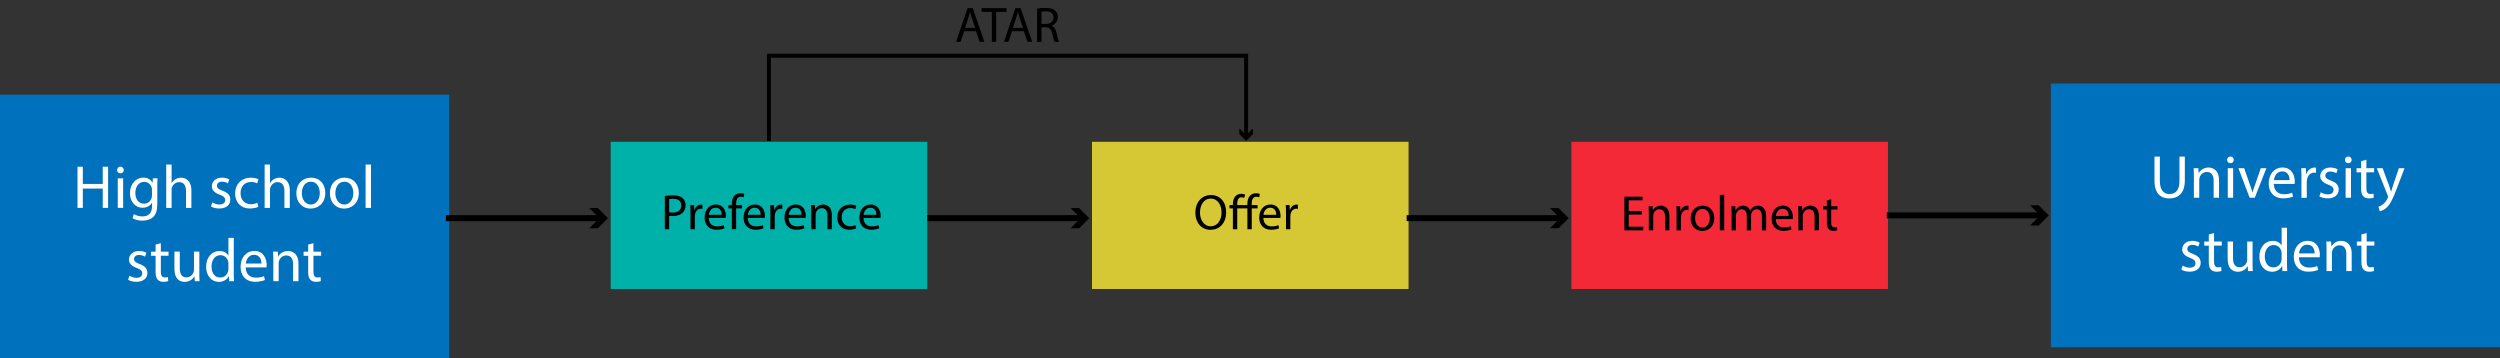
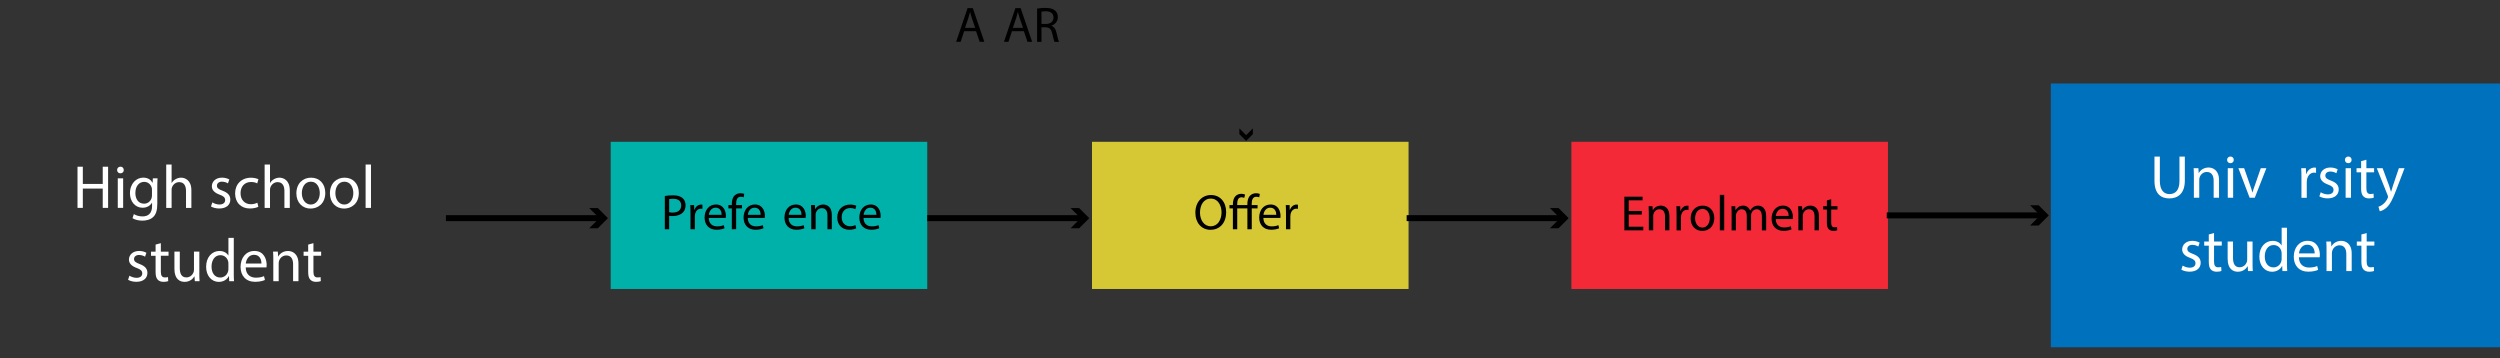
<svg xmlns="http://www.w3.org/2000/svg" version="1.1" x="0px" y="0px" viewBox="0 0 1256 180.05" style="enable-background:new 0 0 1256 180.05;" xml:space="preserve">
  <rect x="0" y="0" width="1256" height="180.05" fill="#333333" stroke="none" />
  <style type="text/css">
	.st0{fill:#0071BC;}
	.st1{fill:#00B1AA;}
	.st2{fill:#D6C834;}
	.st3{fill:#F32938;}
	.st4{fill:#FFFFFF;}
	.st5{fill:none;stroke:#000000;stroke-width:3;stroke-miterlimit:10;}
	.st6{fill:none;stroke:#000000;stroke-width:2;stroke-miterlimit:10;}
</style>
  <g id="Layer_1">
-     <rect y="47.52" class="st0" width="225.67" height="132.53" />
    <rect x="306.81" y="71.24" class="st1" width="159.04" height="73.94" />
    <rect x="548.62" y="71.24" class="st2" width="159.04" height="73.94" />
    <rect x="789.47" y="71.24" class="st3" width="159.04" height="73.94" />
    <rect x="1030.33" y="41.94" class="st0" width="225.67" height="132.53" />
    <g>
      <path d="M484.38,15.69l-1.76,5.32h-2.26l5.75-16.93h2.64l5.78,16.93h-2.34l-1.81-5.32H484.38z M489.93,13.99l-1.66-4.87    c-0.38-1.11-0.63-2.11-0.88-3.09h-0.05c-0.25,1-0.53,2.03-0.85,3.06l-1.66,4.9H489.93z" />
-       <path d="M498.29,5.95h-5.15V4.09h12.53v1.86h-5.17v15.07h-2.21V5.95z" />
      <path d="M508.41,15.69l-1.76,5.32h-2.26l5.75-16.93h2.64l5.78,16.93h-2.34l-1.81-5.32H508.41z M513.96,13.99l-1.66-4.87    c-0.38-1.11-0.63-2.11-0.88-3.09h-0.05c-0.25,1-0.53,2.03-0.85,3.06l-1.66,4.9H513.96z" />
      <path d="M521.04,4.32c1.1-0.23,2.69-0.35,4.19-0.35c2.34,0,3.84,0.43,4.9,1.38c0.85,0.75,1.33,1.91,1.33,3.21    c0,2.24-1.41,3.72-3.19,4.32v0.08c1.31,0.45,2.08,1.66,2.49,3.42c0.55,2.36,0.95,3.99,1.31,4.65h-2.26    c-0.28-0.48-0.65-1.93-1.13-4.04c-0.5-2.34-1.41-3.21-3.39-3.29h-2.06v7.33h-2.19V4.32z M523.23,12.03h2.24    c2.34,0,3.82-1.28,3.82-3.21c0-2.19-1.58-3.14-3.89-3.16c-1.05,0-1.81,0.1-2.16,0.2V12.03z" />
    </g>
    <g>
      <path class="st4" d="M41.61,83.76v8.65h10v-8.65h2.7v20.68h-2.7v-9.7h-10v9.7h-2.67V83.76H41.61z" />
      <path class="st4" d="M62.18,85.42c0.03,0.92-0.64,1.66-1.72,1.66c-0.95,0-1.63-0.74-1.63-1.66c0-0.95,0.71-1.69,1.69-1.69    C61.53,83.73,62.18,84.47,62.18,85.42z M59.17,104.44V89.59h2.7v14.85H59.17z" />
      <path class="st4" d="M79.15,89.59c-0.06,1.07-0.12,2.27-0.12,4.08v8.62c0,3.41-0.68,5.49-2.12,6.78c-1.44,1.35-3.53,1.78-5.4,1.78    c-1.78,0-3.74-0.43-4.94-1.23l0.68-2.06c0.98,0.61,2.52,1.17,4.36,1.17c2.76,0,4.79-1.44,4.79-5.19v-1.66h-0.06    c-0.83,1.38-2.42,2.49-4.73,2.49c-3.68,0-6.32-3.13-6.32-7.24c0-5.03,3.28-7.89,6.69-7.89c2.58,0,3.99,1.35,4.63,2.58h0.06    l0.12-2.24H79.15z M76.35,95.45c0-0.46-0.03-0.86-0.15-1.23c-0.49-1.57-1.81-2.85-3.77-2.85c-2.58,0-4.42,2.18-4.42,5.62    c0,2.92,1.47,5.34,4.39,5.34c1.66,0,3.16-1.04,3.74-2.76c0.15-0.46,0.21-0.98,0.21-1.44V95.45z" />
      <path class="st4" d="M83.51,82.66h2.7v9.27h0.06c0.43-0.77,1.1-1.44,1.93-1.9c0.8-0.46,1.75-0.77,2.76-0.77    c1.99,0,5.19,1.23,5.19,6.35v8.84h-2.7v-8.53c0-2.39-0.89-4.42-3.44-4.42c-1.75,0-3.13,1.23-3.62,2.7    c-0.15,0.37-0.18,0.77-0.18,1.29v8.96h-2.7V82.66z" />
      <path class="st4" d="M106.68,101.68c0.8,0.52,2.21,1.07,3.56,1.07c1.96,0,2.88-0.98,2.88-2.21c0-1.29-0.77-1.99-2.76-2.73    c-2.67-0.95-3.93-2.42-3.93-4.2c0-2.39,1.93-4.36,5.12-4.36c1.5,0,2.82,0.43,3.65,0.92l-0.68,1.96c-0.58-0.37-1.66-0.86-3.04-0.86    c-1.6,0-2.49,0.92-2.49,2.03c0,1.23,0.89,1.78,2.82,2.52c2.58,0.98,3.9,2.27,3.9,4.48c0,2.61-2.02,4.45-5.55,4.45    c-1.63,0-3.13-0.4-4.17-1.01L106.68,101.68z" />
      <path class="st4" d="M129.79,103.89c-0.71,0.37-2.27,0.86-4.27,0.86c-4.48,0-7.4-3.04-7.4-7.58c0-4.57,3.13-7.89,7.98-7.89    c1.6,0,3.01,0.4,3.74,0.77l-0.61,2.09c-0.64-0.37-1.66-0.71-3.13-0.71c-3.41,0-5.25,2.52-5.25,5.62c0,3.44,2.21,5.55,5.16,5.55    c1.53,0,2.55-0.4,3.31-0.74L129.79,103.89z" />
      <path class="st4" d="M132.95,82.66h2.7v9.27h0.06c0.43-0.77,1.1-1.44,1.93-1.9c0.8-0.46,1.75-0.77,2.76-0.77    c1.99,0,5.19,1.23,5.19,6.35v8.84h-2.7v-8.53c0-2.39-0.89-4.42-3.44-4.42c-1.75,0-3.13,1.23-3.62,2.7    c-0.15,0.37-0.18,0.77-0.18,1.29v8.96h-2.7V82.66z" />
      <path class="st4" d="M163.42,96.9c0,5.49-3.8,7.89-7.4,7.89c-4.02,0-7.12-2.95-7.12-7.64c0-4.97,3.25-7.89,7.36-7.89    C160.54,89.25,163.42,92.35,163.42,96.9z M151.64,97.05c0,3.25,1.87,5.71,4.51,5.71c2.58,0,4.51-2.42,4.51-5.77    c0-2.52-1.26-5.71-4.45-5.71S151.64,94.23,151.64,97.05z" />
      <path class="st4" d="M180.27,96.9c0,5.49-3.8,7.89-7.4,7.89c-4.02,0-7.12-2.95-7.12-7.64c0-4.97,3.25-7.89,7.36-7.89    C177.39,89.25,180.27,92.35,180.27,96.9z M168.49,97.05c0,3.25,1.87,5.71,4.51,5.71c2.58,0,4.51-2.42,4.51-5.77    c0-2.52-1.26-5.71-4.45-5.71S168.49,94.23,168.49,97.05z" />
      <path class="st4" d="M183.68,82.66h2.7v21.79h-2.7V82.66z" />
      <path class="st4" d="M65.03,138.51c0.8,0.52,2.21,1.07,3.56,1.07c1.96,0,2.88-0.98,2.88-2.21c0-1.29-0.77-1.99-2.76-2.73    c-2.67-0.95-3.93-2.42-3.93-4.2c0-2.39,1.93-4.36,5.12-4.36c1.5,0,2.82,0.43,3.65,0.92l-0.68,1.96c-0.58-0.37-1.66-0.86-3.04-0.86    c-1.6,0-2.49,0.92-2.49,2.03c0,1.23,0.89,1.78,2.82,2.52c2.58,0.98,3.9,2.27,3.9,4.48c0,2.61-2.02,4.45-5.55,4.45    c-1.63,0-3.13-0.4-4.17-1.01L65.03,138.51z" />
      <path class="st4" d="M80.81,122.16v4.27h3.87v2.06h-3.87v8.01c0,1.84,0.52,2.88,2.03,2.88c0.71,0,1.23-0.09,1.56-0.18l0.12,2.03    c-0.52,0.21-1.35,0.37-2.39,0.37c-1.26,0-2.27-0.4-2.92-1.13c-0.77-0.8-1.04-2.12-1.04-3.87v-8.1h-2.3v-2.06h2.3v-3.56    L80.81,122.16z" />
      <path class="st4" d="M100.14,137.22c0,1.53,0.03,2.88,0.12,4.05h-2.39l-0.15-2.42h-0.06c-0.71,1.2-2.27,2.76-4.91,2.76    c-2.33,0-5.12-1.29-5.12-6.51v-8.68h2.7v8.22c0,2.82,0.86,4.73,3.31,4.73c1.81,0,3.07-1.26,3.56-2.46    c0.15-0.4,0.25-0.89,0.25-1.38v-9.11h2.7V137.22z" />
      <path class="st4" d="M117.45,119.49v17.95c0,1.32,0.03,2.82,0.12,3.84h-2.42l-0.12-2.58h-0.06c-0.83,1.66-2.64,2.92-5.06,2.92    c-3.59,0-6.35-3.04-6.35-7.55c-0.03-4.94,3.04-7.98,6.66-7.98c2.27,0,3.81,1.07,4.48,2.27h0.06v-8.87H117.45z M114.75,132.47    c0-0.34-0.03-0.8-0.12-1.14c-0.4-1.72-1.87-3.13-3.9-3.13c-2.79,0-4.45,2.46-4.45,5.74c0,3.01,1.47,5.49,4.39,5.49    c1.81,0,3.47-1.2,3.96-3.22c0.09-0.37,0.12-0.74,0.12-1.17V132.47z" />
      <path class="st4" d="M123.44,134.34c0.06,3.65,2.39,5.16,5.09,5.16c1.93,0,3.1-0.34,4.11-0.77l0.46,1.93    c-0.95,0.43-2.58,0.92-4.94,0.92c-4.57,0-7.3-3.01-7.3-7.49c0-4.48,2.64-8.01,6.97-8.01c4.85,0,6.14,4.27,6.14,7    c0,0.55-0.06,0.98-0.09,1.26H123.44z M131.35,132.4c0.03-1.72-0.71-4.39-3.74-4.39c-2.73,0-3.93,2.52-4.14,4.39H131.35z" />
      <path class="st4" d="M137.31,130.44c0-1.53-0.03-2.79-0.12-4.02h2.39l0.15,2.46h0.06c0.74-1.41,2.45-2.79,4.91-2.79    c2.06,0,5.25,1.23,5.25,6.32v8.87h-2.7v-8.56c0-2.39-0.89-4.39-3.44-4.39c-1.78,0-3.16,1.26-3.62,2.76    c-0.12,0.34-0.18,0.8-0.18,1.26v8.93h-2.7V130.44z" />
      <path class="st4" d="M157.47,122.16v4.27h3.87v2.06h-3.87v8.01c0,1.84,0.52,2.88,2.03,2.88c0.71,0,1.23-0.09,1.56-0.18l0.12,2.03    c-0.52,0.21-1.35,0.37-2.39,0.37c-1.26,0-2.27-0.4-2.92-1.13c-0.77-0.8-1.04-2.12-1.04-3.87v-8.1h-2.3v-2.06h2.3v-3.56    L157.47,122.16z" />
    </g>
    <g>
      <path class="st4" d="M1085.11,78.67v12.24c0,4.63,2.06,6.6,4.82,6.6c3.07,0,5.03-2.03,5.03-6.6V78.67h2.7v12.06    c0,6.35-3.34,8.96-7.82,8.96c-4.23,0-7.43-2.42-7.43-8.84V78.67H1085.11z" />
      <path class="st4" d="M1102.2,88.52c0-1.53-0.03-2.79-0.12-4.02h2.39l0.15,2.45h0.06c0.74-1.41,2.46-2.79,4.91-2.79    c2.06,0,5.25,1.23,5.25,6.32v8.87h-2.7v-8.56c0-2.39-0.89-4.39-3.44-4.39c-1.78,0-3.16,1.26-3.62,2.76    c-0.12,0.34-0.18,0.8-0.18,1.26v8.93h-2.7V88.52z" />
      <path class="st4" d="M1122.24,80.33c0.03,0.92-0.64,1.66-1.72,1.66c-0.95,0-1.63-0.74-1.63-1.66c0-0.95,0.71-1.69,1.69-1.69    C1121.6,78.64,1122.24,79.38,1122.24,80.33z M1119.23,99.36V84.5h2.7v14.85H1119.23z" />
      <path class="st4" d="M1127.46,84.5l2.92,8.35c0.49,1.35,0.89,2.58,1.2,3.8h0.09c0.34-1.23,0.77-2.46,1.26-3.8l2.88-8.35h2.82    l-5.83,14.85h-2.58l-5.65-14.85H1127.46z" />
-       <path class="st4" d="M1142.37,92.42c0.06,3.65,2.39,5.16,5.09,5.16c1.93,0,3.1-0.34,4.11-0.77l0.46,1.93    c-0.95,0.43-2.58,0.92-4.94,0.92c-4.57,0-7.3-3.01-7.3-7.49c0-4.48,2.64-8.01,6.97-8.01c4.85,0,6.14,4.27,6.14,7    c0,0.55-0.06,0.98-0.09,1.26H1142.37z M1150.29,90.49c0.03-1.72-0.71-4.39-3.74-4.39c-2.73,0-3.93,2.52-4.14,4.39H1150.29z" />
      <path class="st4" d="M1156.25,89.14c0-1.75-0.03-3.25-0.12-4.63h2.36l0.09,2.92h0.12c0.67-1.99,2.3-3.25,4.11-3.25    c0.31,0,0.52,0.03,0.77,0.09v2.55c-0.28-0.06-0.55-0.09-0.92-0.09c-1.9,0-3.25,1.44-3.62,3.47c-0.06,0.37-0.12,0.8-0.12,1.26v7.92    h-2.67V89.14z" />
      <path class="st4" d="M1165.92,96.59c0.8,0.52,2.21,1.07,3.56,1.07c1.96,0,2.88-0.98,2.88-2.21c0-1.29-0.77-1.99-2.76-2.73    c-2.67-0.95-3.93-2.42-3.93-4.2c0-2.39,1.93-4.36,5.13-4.36c1.5,0,2.82,0.43,3.65,0.92l-0.67,1.96c-0.58-0.37-1.66-0.86-3.04-0.86    c-1.6,0-2.49,0.92-2.49,2.03c0,1.23,0.89,1.78,2.82,2.52c2.58,0.98,3.9,2.27,3.9,4.48c0,2.61-2.03,4.45-5.55,4.45    c-1.63,0-3.13-0.4-4.17-1.01L1165.92,96.59z" />
      <path class="st4" d="M1181.44,80.33c0.03,0.92-0.64,1.66-1.72,1.66c-0.95,0-1.63-0.74-1.63-1.66c0-0.95,0.71-1.69,1.69-1.69    C1180.8,78.64,1181.44,79.38,1181.44,80.33z M1178.44,99.36V84.5h2.7v14.85H1178.44z" />
      <path class="st4" d="M1188.87,80.24v4.27h3.87v2.06h-3.87v8.01c0,1.84,0.52,2.88,2.02,2.88c0.71,0,1.23-0.09,1.57-0.18l0.12,2.03    c-0.52,0.21-1.35,0.37-2.39,0.37c-1.26,0-2.27-0.4-2.92-1.13c-0.77-0.8-1.04-2.12-1.04-3.87v-8.1h-2.3V84.5h2.3v-3.56    L1188.87,80.24z" />
      <path class="st4" d="M1197.03,84.5l3.25,8.78c0.34,0.98,0.71,2.15,0.95,3.04h0.06c0.28-0.89,0.58-2.03,0.95-3.1l2.95-8.71h2.85    L1204,95.09c-1.93,5.09-3.25,7.7-5.09,9.3c-1.32,1.17-2.64,1.63-3.31,1.75l-0.67-2.27c0.67-0.21,1.57-0.64,2.36-1.32    c0.74-0.58,1.66-1.63,2.27-3.01c0.12-0.28,0.21-0.49,0.21-0.64s-0.06-0.37-0.18-0.71l-5.49-13.69H1197.03z" />
      <path class="st4" d="M1096.57,133.42c0.8,0.52,2.21,1.07,3.56,1.07c1.96,0,2.88-0.98,2.88-2.21c0-1.29-0.77-1.99-2.76-2.73    c-2.67-0.95-3.93-2.42-3.93-4.2c0-2.39,1.93-4.36,5.13-4.36c1.5,0,2.82,0.43,3.65,0.92l-0.67,1.96c-0.58-0.37-1.66-0.86-3.04-0.86    c-1.6,0-2.49,0.92-2.49,2.03c0,1.23,0.89,1.78,2.82,2.52c2.58,0.98,3.9,2.27,3.9,4.48c0,2.61-2.03,4.45-5.55,4.45    c-1.63,0-3.13-0.4-4.17-1.01L1096.57,133.42z" />
      <path class="st4" d="M1112.34,117.07v4.27h3.87v2.06h-3.87v8.01c0,1.84,0.52,2.88,2.02,2.88c0.71,0,1.23-0.09,1.57-0.18l0.12,2.03    c-0.52,0.21-1.35,0.37-2.39,0.37c-1.26,0-2.27-0.4-2.92-1.13c-0.77-0.8-1.04-2.12-1.04-3.87v-8.1h-2.3v-2.06h2.3v-3.56    L1112.34,117.07z" />
      <path class="st4" d="M1131.68,132.13c0,1.53,0.03,2.88,0.12,4.05h-2.39l-0.15-2.42h-0.06c-0.71,1.2-2.27,2.76-4.91,2.76    c-2.33,0-5.12-1.29-5.12-6.51v-8.68h2.7v8.22c0,2.82,0.86,4.73,3.31,4.73c1.81,0,3.07-1.26,3.56-2.46    c0.15-0.4,0.25-0.89,0.25-1.38v-9.11h2.7V132.13z" />
      <path class="st4" d="M1148.99,114.4v17.95c0,1.32,0.03,2.82,0.12,3.84h-2.42l-0.12-2.58h-0.06c-0.83,1.66-2.64,2.92-5.06,2.92    c-3.59,0-6.35-3.04-6.35-7.55c-0.03-4.94,3.04-7.98,6.66-7.98c2.27,0,3.8,1.07,4.48,2.27h0.06v-8.87H1148.99z M1146.29,127.38    c0-0.34-0.03-0.8-0.12-1.14c-0.4-1.72-1.87-3.13-3.9-3.13c-2.79,0-4.45,2.46-4.45,5.74c0,3.01,1.47,5.49,4.39,5.49    c1.81,0,3.47-1.2,3.96-3.22c0.09-0.37,0.12-0.74,0.12-1.17V127.38z" />
      <path class="st4" d="M1154.97,129.25c0.06,3.65,2.39,5.16,5.09,5.16c1.93,0,3.1-0.34,4.11-0.77l0.46,1.93    c-0.95,0.43-2.58,0.92-4.94,0.92c-4.57,0-7.3-3.01-7.3-7.49c0-4.48,2.64-8.01,6.97-8.01c4.85,0,6.14,4.27,6.14,7    c0,0.55-0.06,0.98-0.09,1.26H1154.97z M1162.89,127.32c0.03-1.72-0.71-4.39-3.74-4.39c-2.73,0-3.93,2.52-4.14,4.39H1162.89z" />
      <path class="st4" d="M1168.85,125.35c0-1.53-0.03-2.79-0.12-4.02h2.39l0.15,2.46h0.06c0.74-1.41,2.46-2.79,4.91-2.79    c2.06,0,5.25,1.23,5.25,6.32v8.87h-2.7v-8.56c0-2.39-0.89-4.39-3.44-4.39c-1.78,0-3.16,1.26-3.62,2.76    c-0.12,0.34-0.18,0.8-0.18,1.26v8.93h-2.7V125.35z" />
      <path class="st4" d="M1189.01,117.07v4.27h3.87v2.06h-3.87v8.01c0,1.84,0.52,2.88,2.02,2.88c0.71,0,1.23-0.09,1.57-0.18l0.12,2.03    c-0.52,0.21-1.35,0.37-2.39,0.37c-1.26,0-2.27-0.4-2.92-1.13c-0.77-0.8-1.04-2.12-1.04-3.87v-8.1h-2.3v-2.06h2.3v-3.56    L1189.01,117.07z" />
    </g>
    <g>
      <path d="M334.01,98.46c1.06-0.18,2.44-0.33,4.19-0.33c2.16,0,3.74,0.5,4.75,1.41c0.93,0.8,1.48,2.03,1.48,3.54    c0,1.53-0.45,2.74-1.31,3.62c-1.16,1.23-3.04,1.86-5.17,1.86c-0.65,0-1.26-0.02-1.76-0.15v6.78h-2.19V98.46z M336.19,106.62    c0.48,0.13,1.08,0.18,1.81,0.18c2.64,0,4.24-1.28,4.24-3.62c0-2.24-1.58-3.31-3.99-3.31c-0.95,0-1.68,0.08-2.06,0.18V106.62z" />
      <path d="M346.89,106.82c0-1.43-0.02-2.66-0.1-3.79h1.93l0.08,2.39h0.1c0.55-1.63,1.88-2.66,3.37-2.66c0.25,0,0.43,0.03,0.63,0.08    v2.08c-0.23-0.05-0.45-0.08-0.75-0.08c-1.56,0-2.66,1.18-2.96,2.84c-0.05,0.3-0.1,0.65-0.1,1.03v6.48h-2.19V106.82z" />
      <path d="M356.08,109.51c0.05,2.99,1.96,4.22,4.17,4.22c1.58,0,2.54-0.28,3.37-0.63l0.38,1.58c-0.78,0.35-2.11,0.75-4.04,0.75    c-3.74,0-5.98-2.46-5.98-6.13s2.16-6.56,5.7-6.56c3.97,0,5.02,3.49,5.02,5.73c0,0.45-0.05,0.8-0.08,1.03H356.08z M362.56,107.93    c0.03-1.41-0.58-3.59-3.06-3.59c-2.24,0-3.21,2.06-3.39,3.59H362.56z" />
      <path d="M367.66,115.18v-10.47h-1.71v-1.68h1.71v-0.58c0-1.71,0.38-3.27,1.41-4.25c0.83-0.8,1.93-1.13,2.96-1.13    c0.78,0,1.46,0.18,1.88,0.35l-0.3,1.71c-0.33-0.15-0.78-0.28-1.41-0.28c-1.88,0-2.36,1.66-2.36,3.52v0.65h2.94v1.68h-2.94v10.47    H367.66z" />
      <path d="M375.67,109.51c0.05,2.99,1.96,4.22,4.17,4.22c1.58,0,2.54-0.28,3.37-0.63l0.38,1.58c-0.78,0.35-2.11,0.75-4.04,0.75    c-3.74,0-5.98-2.46-5.98-6.13s2.16-6.56,5.7-6.56c3.97,0,5.02,3.49,5.02,5.73c0,0.45-0.05,0.8-0.08,1.03H375.67z M382.15,107.93    c0.03-1.41-0.58-3.59-3.06-3.59c-2.24,0-3.21,2.06-3.39,3.59H382.15z" />
-       <path d="M387.02,106.82c0-1.43-0.02-2.66-0.1-3.79h1.93l0.08,2.39h0.1c0.55-1.63,1.88-2.66,3.37-2.66c0.25,0,0.43,0.03,0.63,0.08    v2.08c-0.23-0.05-0.45-0.08-0.75-0.08c-1.56,0-2.66,1.18-2.96,2.84c-0.05,0.3-0.1,0.65-0.1,1.03v6.48h-2.19V106.82z" />
      <path d="M396.21,109.51c0.05,2.99,1.96,4.22,4.17,4.22c1.58,0,2.54-0.28,3.37-0.63l0.38,1.58c-0.78,0.35-2.11,0.75-4.04,0.75    c-3.74,0-5.98-2.46-5.98-6.13s2.16-6.56,5.7-6.56c3.97,0,5.02,3.49,5.02,5.73c0,0.45-0.05,0.8-0.08,1.03H396.21z M402.69,107.93    c0.03-1.41-0.58-3.59-3.06-3.59c-2.24,0-3.21,2.06-3.39,3.59H402.69z" />
      <path d="M407.56,106.32c0-1.26-0.03-2.29-0.1-3.29h1.96l0.13,2.01h0.05c0.6-1.16,2.01-2.29,4.02-2.29c1.68,0,4.29,1,4.29,5.17    v7.26h-2.21v-7.01c0-1.96-0.73-3.59-2.81-3.59c-1.46,0-2.59,1.03-2.96,2.26c-0.1,0.28-0.15,0.65-0.15,1.03v7.31h-2.21V106.32z" />
      <path d="M430.16,114.73c-0.58,0.3-1.86,0.7-3.49,0.7c-3.67,0-6.05-2.49-6.05-6.2c0-3.74,2.56-6.46,6.53-6.46    c1.31,0,2.46,0.33,3.06,0.63l-0.5,1.71c-0.53-0.3-1.36-0.58-2.56-0.58c-2.79,0-4.29,2.06-4.29,4.6c0,2.81,1.81,4.55,4.22,4.55    c1.26,0,2.08-0.33,2.71-0.6L430.16,114.73z" />
      <path d="M433.83,109.51c0.05,2.99,1.96,4.22,4.17,4.22c1.58,0,2.54-0.28,3.37-0.63l0.38,1.58c-0.78,0.35-2.11,0.75-4.04,0.75    c-3.74,0-5.98-2.46-5.98-6.13s2.16-6.56,5.7-6.56c3.97,0,5.02,3.49,5.02,5.73c0,0.45-0.05,0.8-0.08,1.03H433.83z M440.31,107.93    c0.03-1.41-0.58-3.59-3.06-3.59c-2.24,0-3.21,2.06-3.39,3.59H440.31z" />
    </g>
    <g>
      <path d="M616.02,106.54c0,5.83-3.54,8.92-7.86,8.92c-4.47,0-7.61-3.47-7.61-8.59c0-5.38,3.34-8.89,7.86-8.89    C613.03,97.98,616.02,101.52,616.02,106.54z M602.88,106.82c0,3.62,1.96,6.86,5.4,6.86c3.47,0,5.42-3.19,5.42-7.03    c0-3.37-1.76-6.88-5.4-6.88C604.69,99.76,602.88,103.1,602.88,106.82z" />
      <path d="M626.69,115.18v-10.47h-5.1v10.47h-2.19v-10.47h-1.71v-1.68h1.71v-0.4c0-1.71,0.4-3.19,1.36-4.14    c0.7-0.7,1.71-1.13,3.06-1.13c0.7,0,1.36,0.23,1.73,0.43l-0.45,1.63c-0.33-0.15-0.8-0.3-1.31-0.3c-1.73,0-2.21,1.48-2.21,3.39    v0.53h5.1v-0.58c0-1.71,0.4-3.27,1.43-4.25c0.83-0.8,1.93-1.13,2.94-1.13c0.8,0,1.46,0.18,1.88,0.35l-0.28,1.71    c-0.35-0.15-0.78-0.28-1.43-0.28c-1.86,0-2.36,1.66-2.36,3.52v0.65h2.94v1.68h-2.91v10.47H626.69z" />
      <path d="M634.72,109.51c0.05,2.99,1.96,4.22,4.17,4.22c1.58,0,2.54-0.28,3.37-0.63l0.38,1.58c-0.78,0.35-2.11,0.75-4.04,0.75    c-3.74,0-5.98-2.46-5.98-6.13s2.16-6.56,5.7-6.56c3.97,0,5.02,3.49,5.02,5.73c0,0.45-0.05,0.8-0.08,1.03H634.72z M641.2,107.93    c0.02-1.41-0.58-3.59-3.06-3.59c-2.24,0-3.21,2.06-3.39,3.59H641.2z" />
      <path d="M646.07,106.82c0-1.43-0.02-2.66-0.1-3.79h1.93l0.08,2.39h0.1c0.55-1.63,1.88-2.66,3.37-2.66c0.25,0,0.43,0.03,0.63,0.08    v2.08c-0.23-0.05-0.45-0.08-0.75-0.08c-1.56,0-2.66,1.18-2.96,2.84c-0.05,0.3-0.1,0.65-0.1,1.03v6.48h-2.19V106.82z" />
    </g>
    <g>
      <path d="M824.85,107.8h-6.58v6.1h7.33v1.83h-9.52V98.81h9.14v1.83h-6.96v5.35h6.58V107.8z" />
      <path d="M828.36,106.87c0-1.26-0.02-2.29-0.1-3.29h1.96l0.13,2.01h0.05c0.6-1.16,2.01-2.29,4.02-2.29c1.68,0,4.29,1,4.29,5.17    v7.26h-2.21v-7.01c0-1.96-0.73-3.59-2.81-3.59c-1.46,0-2.59,1.03-2.96,2.26c-0.1,0.28-0.15,0.65-0.15,1.03v7.31h-2.21V106.87z" />
      <path d="M842.3,107.37c0-1.43-0.02-2.66-0.1-3.79h1.93l0.08,2.39h0.1c0.55-1.63,1.88-2.66,3.37-2.66c0.25,0,0.43,0.03,0.63,0.08    v2.08c-0.23-0.05-0.45-0.08-0.75-0.08c-1.56,0-2.66,1.18-2.96,2.84c-0.05,0.3-0.1,0.65-0.1,1.03v6.48h-2.19V107.37z" />
      <path d="M861.26,109.56c0,4.5-3.11,6.46-6.05,6.46c-3.29,0-5.83-2.41-5.83-6.25c0-4.07,2.66-6.46,6.03-6.46    C858.9,103.3,861.26,105.84,861.26,109.56z M851.61,109.68c0,2.66,1.53,4.67,3.69,4.67c2.11,0,3.69-1.98,3.69-4.72    c0-2.06-1.03-4.67-3.64-4.67C852.74,104.96,851.61,107.37,851.61,109.68z" />
      <path d="M864.04,97.9h2.21v17.83h-2.21V97.9z" />
      <path d="M869.97,106.87c0-1.26-0.02-2.29-0.1-3.29h1.93l0.1,1.96h0.08c0.68-1.16,1.81-2.24,3.82-2.24c1.66,0,2.91,1,3.44,2.44    h0.05c0.38-0.68,0.85-1.21,1.36-1.58c0.73-0.55,1.53-0.85,2.69-0.85c1.61,0,3.99,1.05,3.99,5.27v7.16h-2.16v-6.88    c0-2.34-0.85-3.74-2.64-3.74c-1.26,0-2.24,0.93-2.61,2.01c-0.1,0.3-0.18,0.7-0.18,1.11v7.51h-2.16v-7.28    c0-1.93-0.85-3.34-2.54-3.34c-1.38,0-2.39,1.11-2.74,2.21c-0.13,0.33-0.18,0.7-0.18,1.08v7.33h-2.16V106.87z" />
      <path d="M892.14,110.06c0.05,2.99,1.96,4.22,4.17,4.22c1.58,0,2.54-0.28,3.37-0.63l0.38,1.58c-0.78,0.35-2.11,0.75-4.04,0.75    c-3.74,0-5.98-2.46-5.98-6.13s2.16-6.56,5.7-6.56c3.97,0,5.02,3.49,5.02,5.73c0,0.45-0.05,0.8-0.08,1.03H892.14z M898.62,108.48    c0.03-1.41-0.58-3.59-3.06-3.59c-2.24,0-3.21,2.06-3.39,3.59H898.62z" />
      <path d="M903.49,106.87c0-1.26-0.02-2.29-0.1-3.29h1.96l0.13,2.01h0.05c0.6-1.16,2.01-2.29,4.02-2.29c1.68,0,4.29,1,4.29,5.17    v7.26h-2.21v-7.01c0-1.96-0.73-3.59-2.81-3.59c-1.46,0-2.59,1.03-2.96,2.26c-0.1,0.28-0.15,0.65-0.15,1.03v7.31h-2.21V106.87z" />
      <path d="M919.99,100.09v3.49h3.16v1.68h-3.16v6.56c0,1.51,0.43,2.36,1.66,2.36c0.58,0,1-0.08,1.28-0.15l0.1,1.66    c-0.43,0.18-1.11,0.3-1.96,0.3c-1.03,0-1.86-0.33-2.39-0.93c-0.63-0.65-0.85-1.73-0.85-3.17v-6.63h-1.88v-1.68h1.88v-2.91    L919.99,100.09z" />
    </g>
  </g>
  <g id="Arrows">
    <g>
      <g>
        <line class="st5" x1="302" y1="109.6" x2="224.03" y2="109.6" />
        <g>
          <polygon points="296.02,104.52 301.11,109.6 296.02,114.69 300.34,114.69 305.42,109.6 300.34,104.52     " />
        </g>
      </g>
    </g>
    <g>
      <g>
        <line class="st5" x1="543.81" y1="109.6" x2="465.84" y2="109.6" />
        <g>
          <polygon points="537.83,104.52 542.92,109.6 537.83,114.69 542.15,114.69 547.24,109.6 542.15,104.52     " />
        </g>
      </g>
    </g>
    <g>
      <g>
        <line class="st5" x1="784.66" y1="109.6" x2="706.7" y2="109.6" />
        <g>
          <polygon points="778.68,104.52 783.77,109.6 778.68,114.69 783,114.69 788.09,109.6 783,104.52     " />
        </g>
      </g>
    </g>
    <g>
      <g>
        <line class="st5" x1="1025.87" y1="108.21" x2="947.91" y2="108.21" />
        <g>
          <polygon points="1019.9,103.12 1024.99,108.21 1019.9,113.3 1024.22,113.3 1029.3,108.21 1024.22,103.12     " />
        </g>
      </g>
    </g>
    <g>
      <g>
-         <polyline class="st6" points="626.05,68.5 626.05,27.99 386.33,27.99 386.33,70.78    " />
        <g>
          <polygon points="629.44,64.51 626.05,67.91 622.66,64.51 622.66,67.39 626.05,70.78 629.44,67.39     " />
        </g>
      </g>
    </g>
    <g>
	</g>
    <g>
	</g>
    <g>
	</g>
    <g>
	</g>
    <g>
	</g>
    <g>
	</g>
    <g>
	</g>
    <g>
	</g>
    <g>
	</g>
    <g>
	</g>
    <g>
	</g>
    <g>
	</g>
    <g>
	</g>
    <g>
	</g>
    <g>
	</g>
    <g>
	</g>
  </g>
</svg>